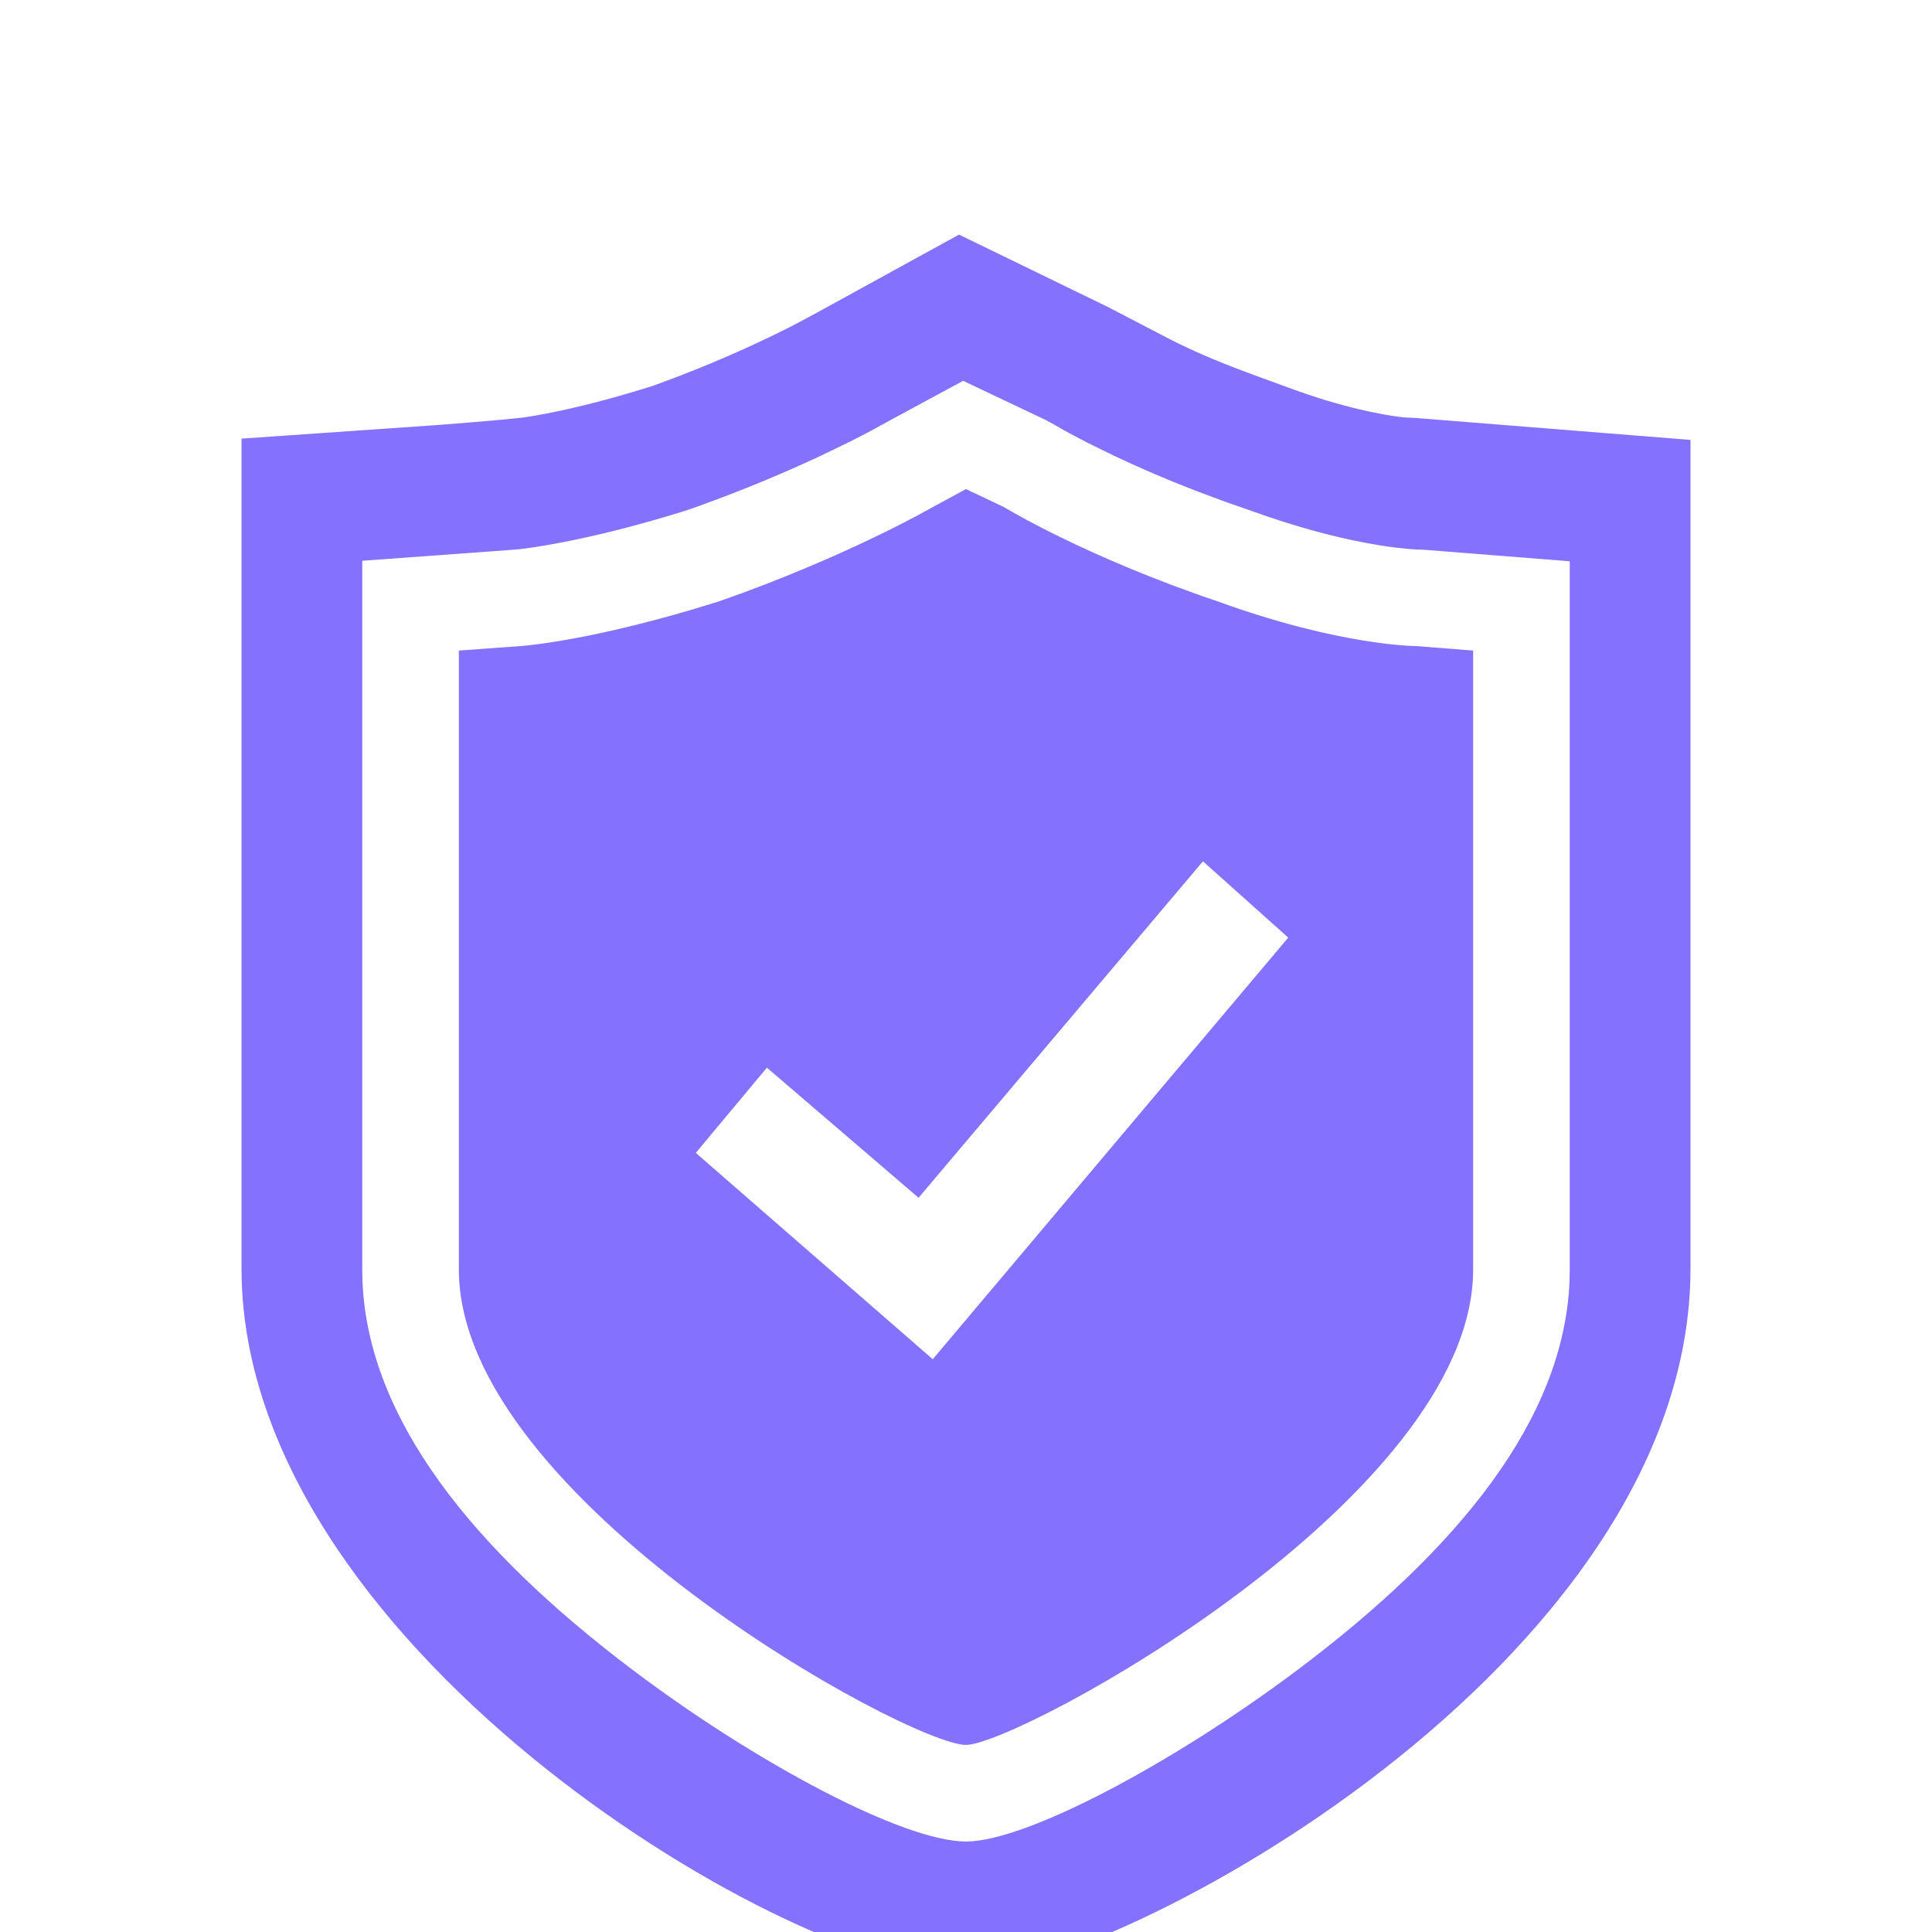
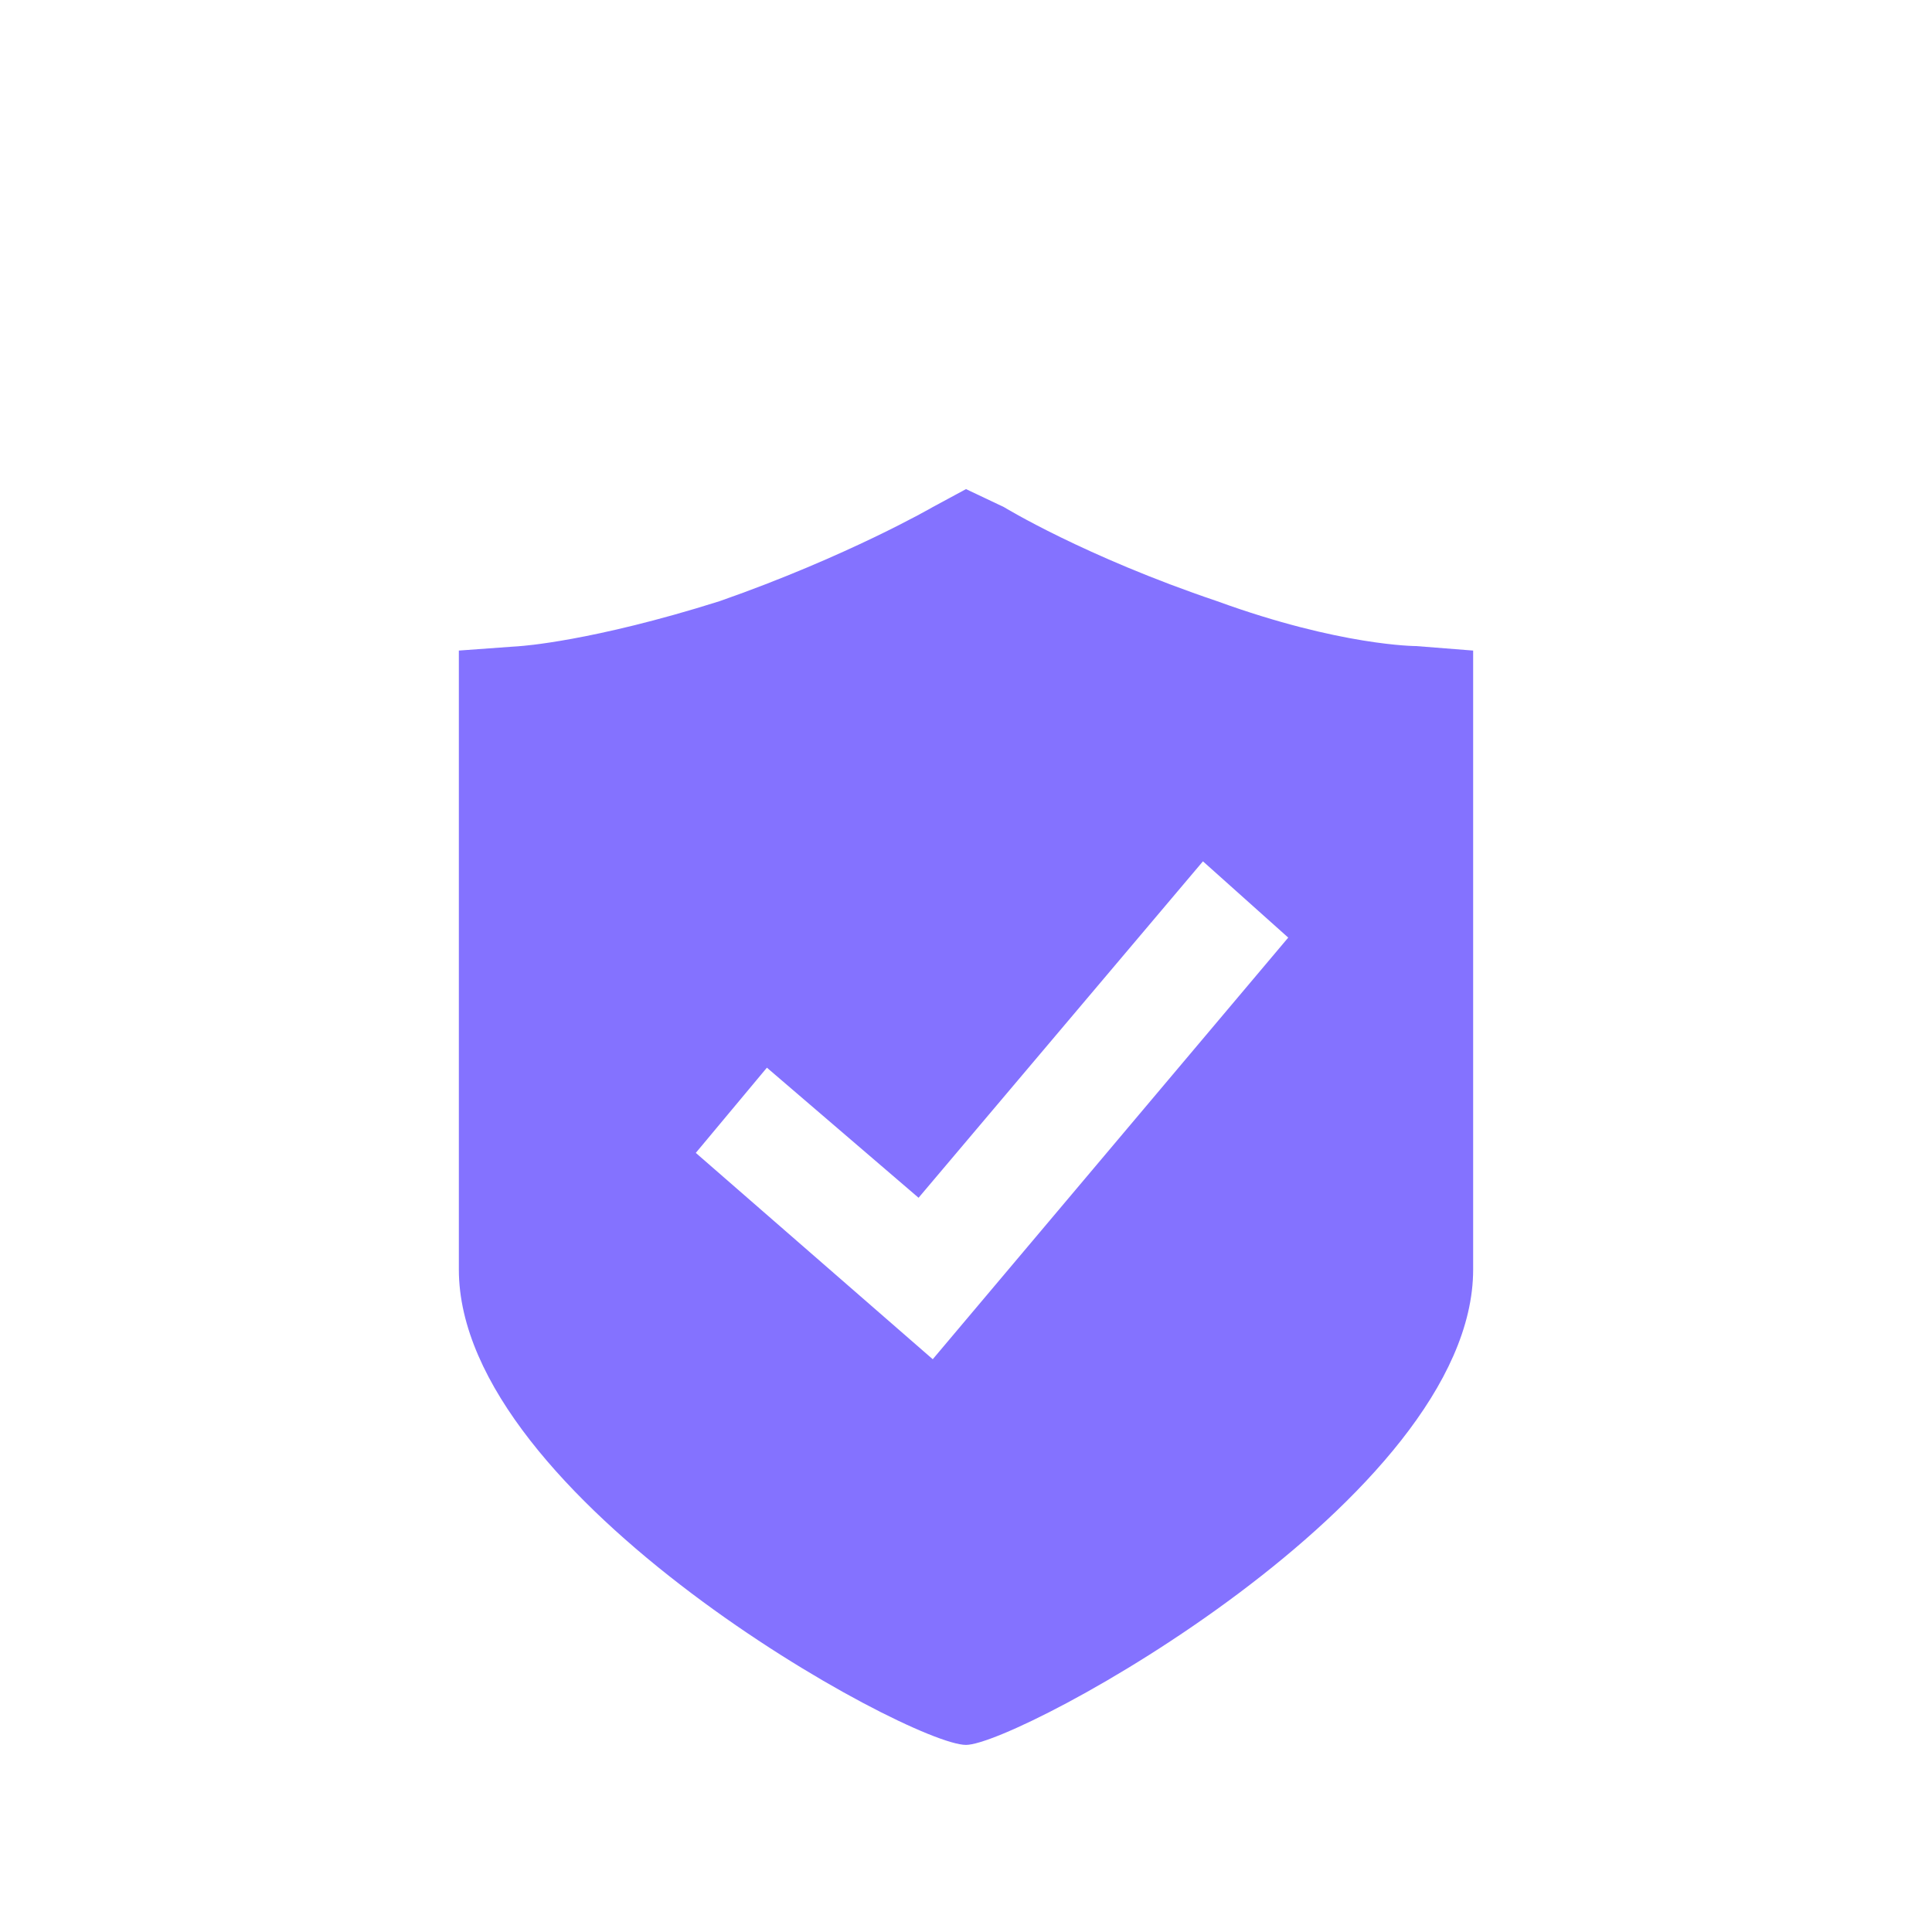
<svg xmlns="http://www.w3.org/2000/svg" width="56" height="56" viewBox="0 0 56 56" fill="none">
  <g filter="url(#filter0_i_263_844)">
-     <path fill-rule="evenodd" clip-rule="evenodd" d="M27.798 2.8L32.117 4.9L33.9 5.828C34.529 6.146 35.105 6.404 36.143 6.795L37.362 7.241C38.966 7.834 40.096 8.023 40.563 8.083L40.714 8.1L40.958 8.111L41.162 8.125L49 8.751V32.762C49 44.262 32.25 53.2 28 53.2C23.071 53.2 7.409 44.012 7.008 33.184L7 32.762V8.714L12.619 8.324C13.353 8.268 14.038 8.212 14.582 8.162L15.139 8.105C15.538 8.051 16.86 7.838 18.946 7.176L19.58 6.941C21.122 6.352 22.338 5.766 23.037 5.407L23.697 5.053L27.798 2.8ZM27.917 7.038L25.705 8.234L25.261 8.479C25.083 8.574 24.873 8.682 24.628 8.805L23.826 9.194C22.899 9.629 21.882 10.062 20.791 10.471C20.507 10.578 20.22 10.682 19.931 10.783C18.681 11.176 17.517 11.475 16.502 11.679L16.076 11.761C15.607 11.847 15.269 11.895 15.066 11.918L14.908 11.932L10.5 12.254V32.797L10.508 33.168C10.685 37.126 13.675 40.886 18.346 44.409C21.924 47.108 26.192 49.377 28 49.377C29.748 49.377 34.027 47.092 37.596 44.413C42.306 40.879 45.314 37.129 45.492 33.168L45.5 32.797V12.269L41.271 11.935L41.051 11.927L40.868 11.915L40.453 11.872C40.301 11.854 40.135 11.83 39.957 11.801C39.016 11.647 37.944 11.381 36.754 10.977L35.512 10.543L34.639 10.217C33.783 9.886 32.99 9.543 32.266 9.199L31.522 8.833L30.99 8.554L30.852 8.478L30.56 8.31L30.298 8.168L27.917 7.038Z" fill="#8472FF" />
    <path fill-rule="evenodd" clip-rule="evenodd" d="M35.28 13.426C38.854 14.727 41.051 14.727 41.051 14.727L42.7 14.857V32.797C42.7 39.428 29.509 46.577 28 46.577C26.351 46.577 13.3 39.428 13.3 32.797V14.857L15.085 14.727C15.085 14.727 17.146 14.597 20.856 13.426C24.566 12.128 27.037 10.697 27.037 10.697L28 10.177L29.097 10.697C29.097 10.697 31.434 12.128 35.28 13.426ZM20.168 29.417L27.036 35.398L37.34 23.177L34.868 20.966L26.625 30.718L22.229 26.947L20.168 29.417Z" fill="#8472FF" />
  </g>
  <defs>
    <filter id="filter0_i_263_844" x="0" y="0" width="56" height="60" filterUnits="userSpaceOnUse" color-interpolation-filters="sRGB">
      <feFlood flood-opacity="0" result="BackgroundImageFix" />
      <feBlend mode="normal" in="SourceGraphic" in2="BackgroundImageFix" result="shape" />
      <feColorMatrix in="SourceAlpha" type="matrix" values="0 0 0 0 0 0 0 0 0 0 0 0 0 0 0 0 0 0 127 0" result="hardAlpha" />
      <feOffset dy="4" />
      <feGaussianBlur stdDeviation="2" />
      <feComposite in2="hardAlpha" operator="arithmetic" k2="-1" k3="1" />
      <feColorMatrix type="matrix" values="0 0 0 0 0 0 0 0 0 0 0 0 0 0 0 0 0 0 0.25 0" />
      <feBlend mode="normal" in2="shape" result="effect1_innerShadow_263_844" />
    </filter>
  </defs>
</svg>